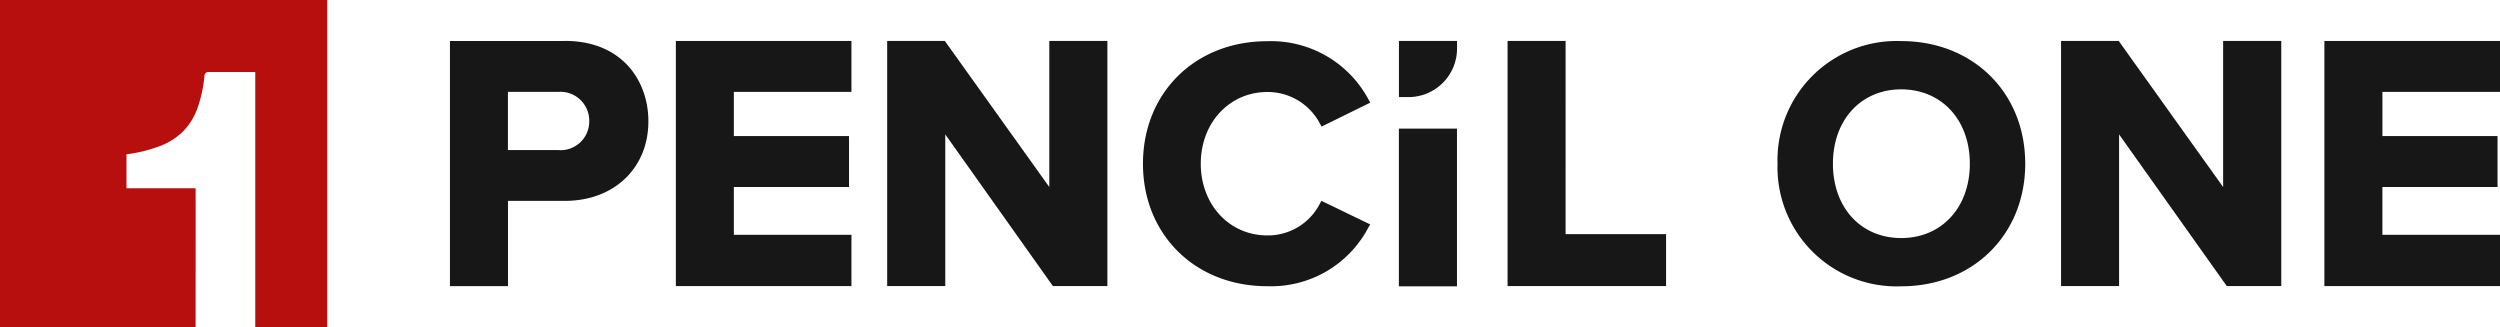
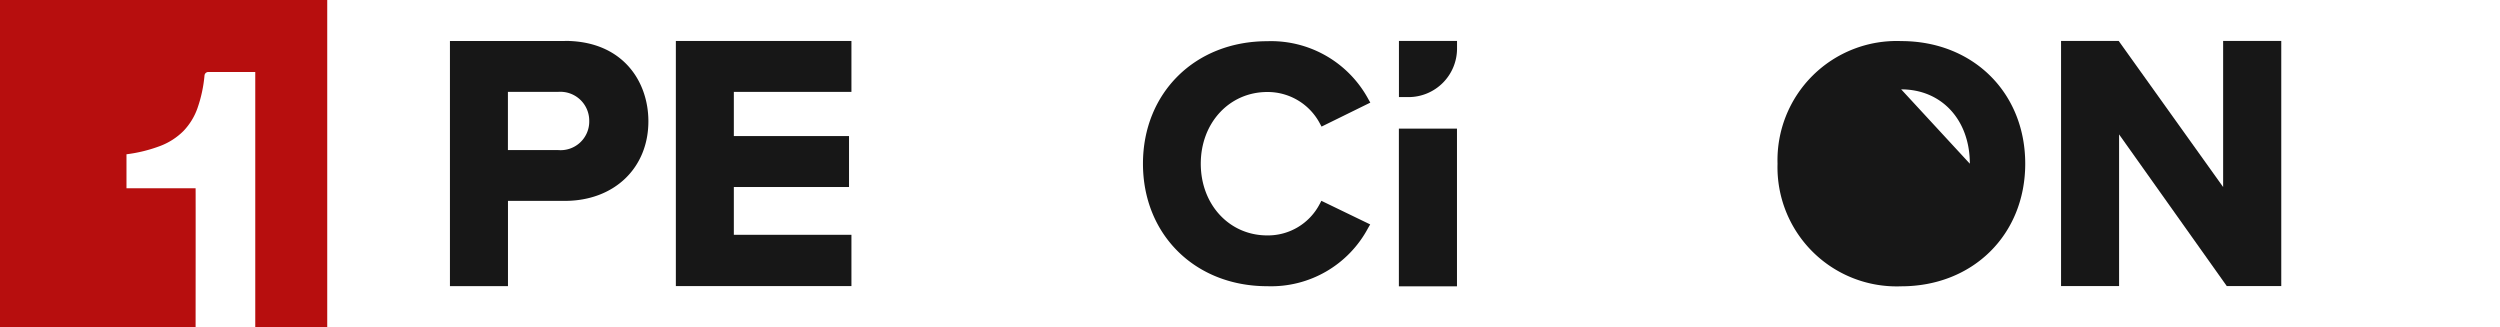
<svg xmlns="http://www.w3.org/2000/svg" viewBox="0 0 244.476 32" height="32" width="244.476">
  <g transform="translate(-40 -38)" data-name="Group 2305" id="Group_2305">
    <g transform="translate(84 42.01)" data-name="Pencil One logo_all_Logotype-red" id="Pencil_One_logo_all_Logotype-red">
      <path fill="#171717" d="M11.235,0H0v23.97H5.675V15.634h5.561c4.811,0,8.17-3.2,8.17-7.786,0-3.911-2.525-7.858-8.17-7.858Zm2.387,7.822a2.8,2.8,0,0,1-3.053,2.843h-4.9V4.975h4.9a2.825,2.825,0,0,1,3.053,2.843Z" data-name="Path 884" id="Path_884" />
      <path fill="#171717" transform="translate(-14.738 -0.004)" d="M36.83,23.97H54V18.955H42.5V14.282H53.764V9.3H42.5V4.979H54V0H36.83Z" data-name="Path 885" id="Path_885" />
-       <path fill="#171717" transform="translate(-28.523 -0.004)" d="M87.134,14.282,76.919,0H71.28V23.97h5.681V9.136L87.488,23.97h5.327V0H87.134Z" data-name="Path 886" id="Path_886" />
      <path fill="#171717" transform="translate(-45.209 -0.02)" d="M130.262,15.96a5.7,5.7,0,0,1-5.129,3.071c-3.707,0-6.5-3.011-6.5-7.012s2.8-7.012,6.508-7.012h.024a5.773,5.773,0,0,1,5.111,3.071l.168.312,4.769-2.345-.192-.336A10.813,10.813,0,0,0,125.127.04c-7.036,0-12.147,5.039-12.147,11.979h0c0,6.94,5.111,11.979,12.147,11.979a10.738,10.738,0,0,0,9.874-5.7l.2-.342-4.775-2.309-.162.312Z" data-name="Path 887" id="Path_887" />
-       <path fill="#171717" transform="translate(-68.994 -0.004)" d="M178.095,0H172.42V23.97h15.5V18.889h-9.826Z" data-name="Path 888" id="Path_888" />
-       <path fill="#171717" transform="translate(-86.604 -0.012)" d="M228.523.02A11.649,11.649,0,0,0,216.43,12.011,11.649,11.649,0,0,0,228.523,24c7.006,0,12.129-5.045,12.129-11.991S235.547.02,228.523.02Zm0,4.721c3.953,0,6.712,2.987,6.712,7.27s-2.759,7.27-6.712,7.27-6.676-2.987-6.676-7.27,2.747-7.27,6.676-7.27Z" data-name="Path 889" id="Path_889" />
+       <path fill="#171717" transform="translate(-86.604 -0.012)" d="M228.523.02A11.649,11.649,0,0,0,216.43,12.011,11.649,11.649,0,0,0,228.523,24c7.006,0,12.129-5.045,12.129-11.991S235.547.02,228.523.02Zm0,4.721c3.953,0,6.712,2.987,6.712,7.27Z" data-name="Path 889" id="Path_889" />
      <path fill="#171717" transform="translate(-105.099 -0.004)" d="M278.5,14.282,268.289,0H262.65V23.97h5.675V9.136L278.858,23.97h5.327V0H278.5Z" data-name="Path 890" id="Path_890" />
-       <path fill="#171717" transform="translate(-122.278 -0.004)" d="M322.754,4.979V0H305.58V23.97h17.174V18.955h-11.5V14.282h11.259V9.3H311.255V4.979Z" data-name="Path 891" id="Path_891" />
      <rect fill="#171717" transform="translate(92.797 8.568)" height="15.422" width="5.681" data-name="Rectangle 2249" id="Rectangle_2249" />
      <path fill="#171717" transform="translate(-61.903 -0.004)" d="M154.7,5.489h.948A4.749,4.749,0,0,0,160.387.75V0h-5.681V5.489Z" data-name="Path 892" id="Path_892" />
    </g>
    <path fill="#b70e0e" transform="translate(40 38)" d="M0,0V32H19.128s.013-13.569,0-13.592H12.369V15.087a14.241,14.241,0,0,0,3.319-.822,6.448,6.448,0,0,0,2.255-1.457,6.225,6.225,0,0,0,1.374-2.247A13.244,13.244,0,0,0,20,7.369a.374.374,0,0,1,.362-.329h4.6V32H32V0Z" data-name="Pencil One logo_all_Icon-red" id="Pencil_One_logo_all_Icon-red" />
  </g>
</svg>